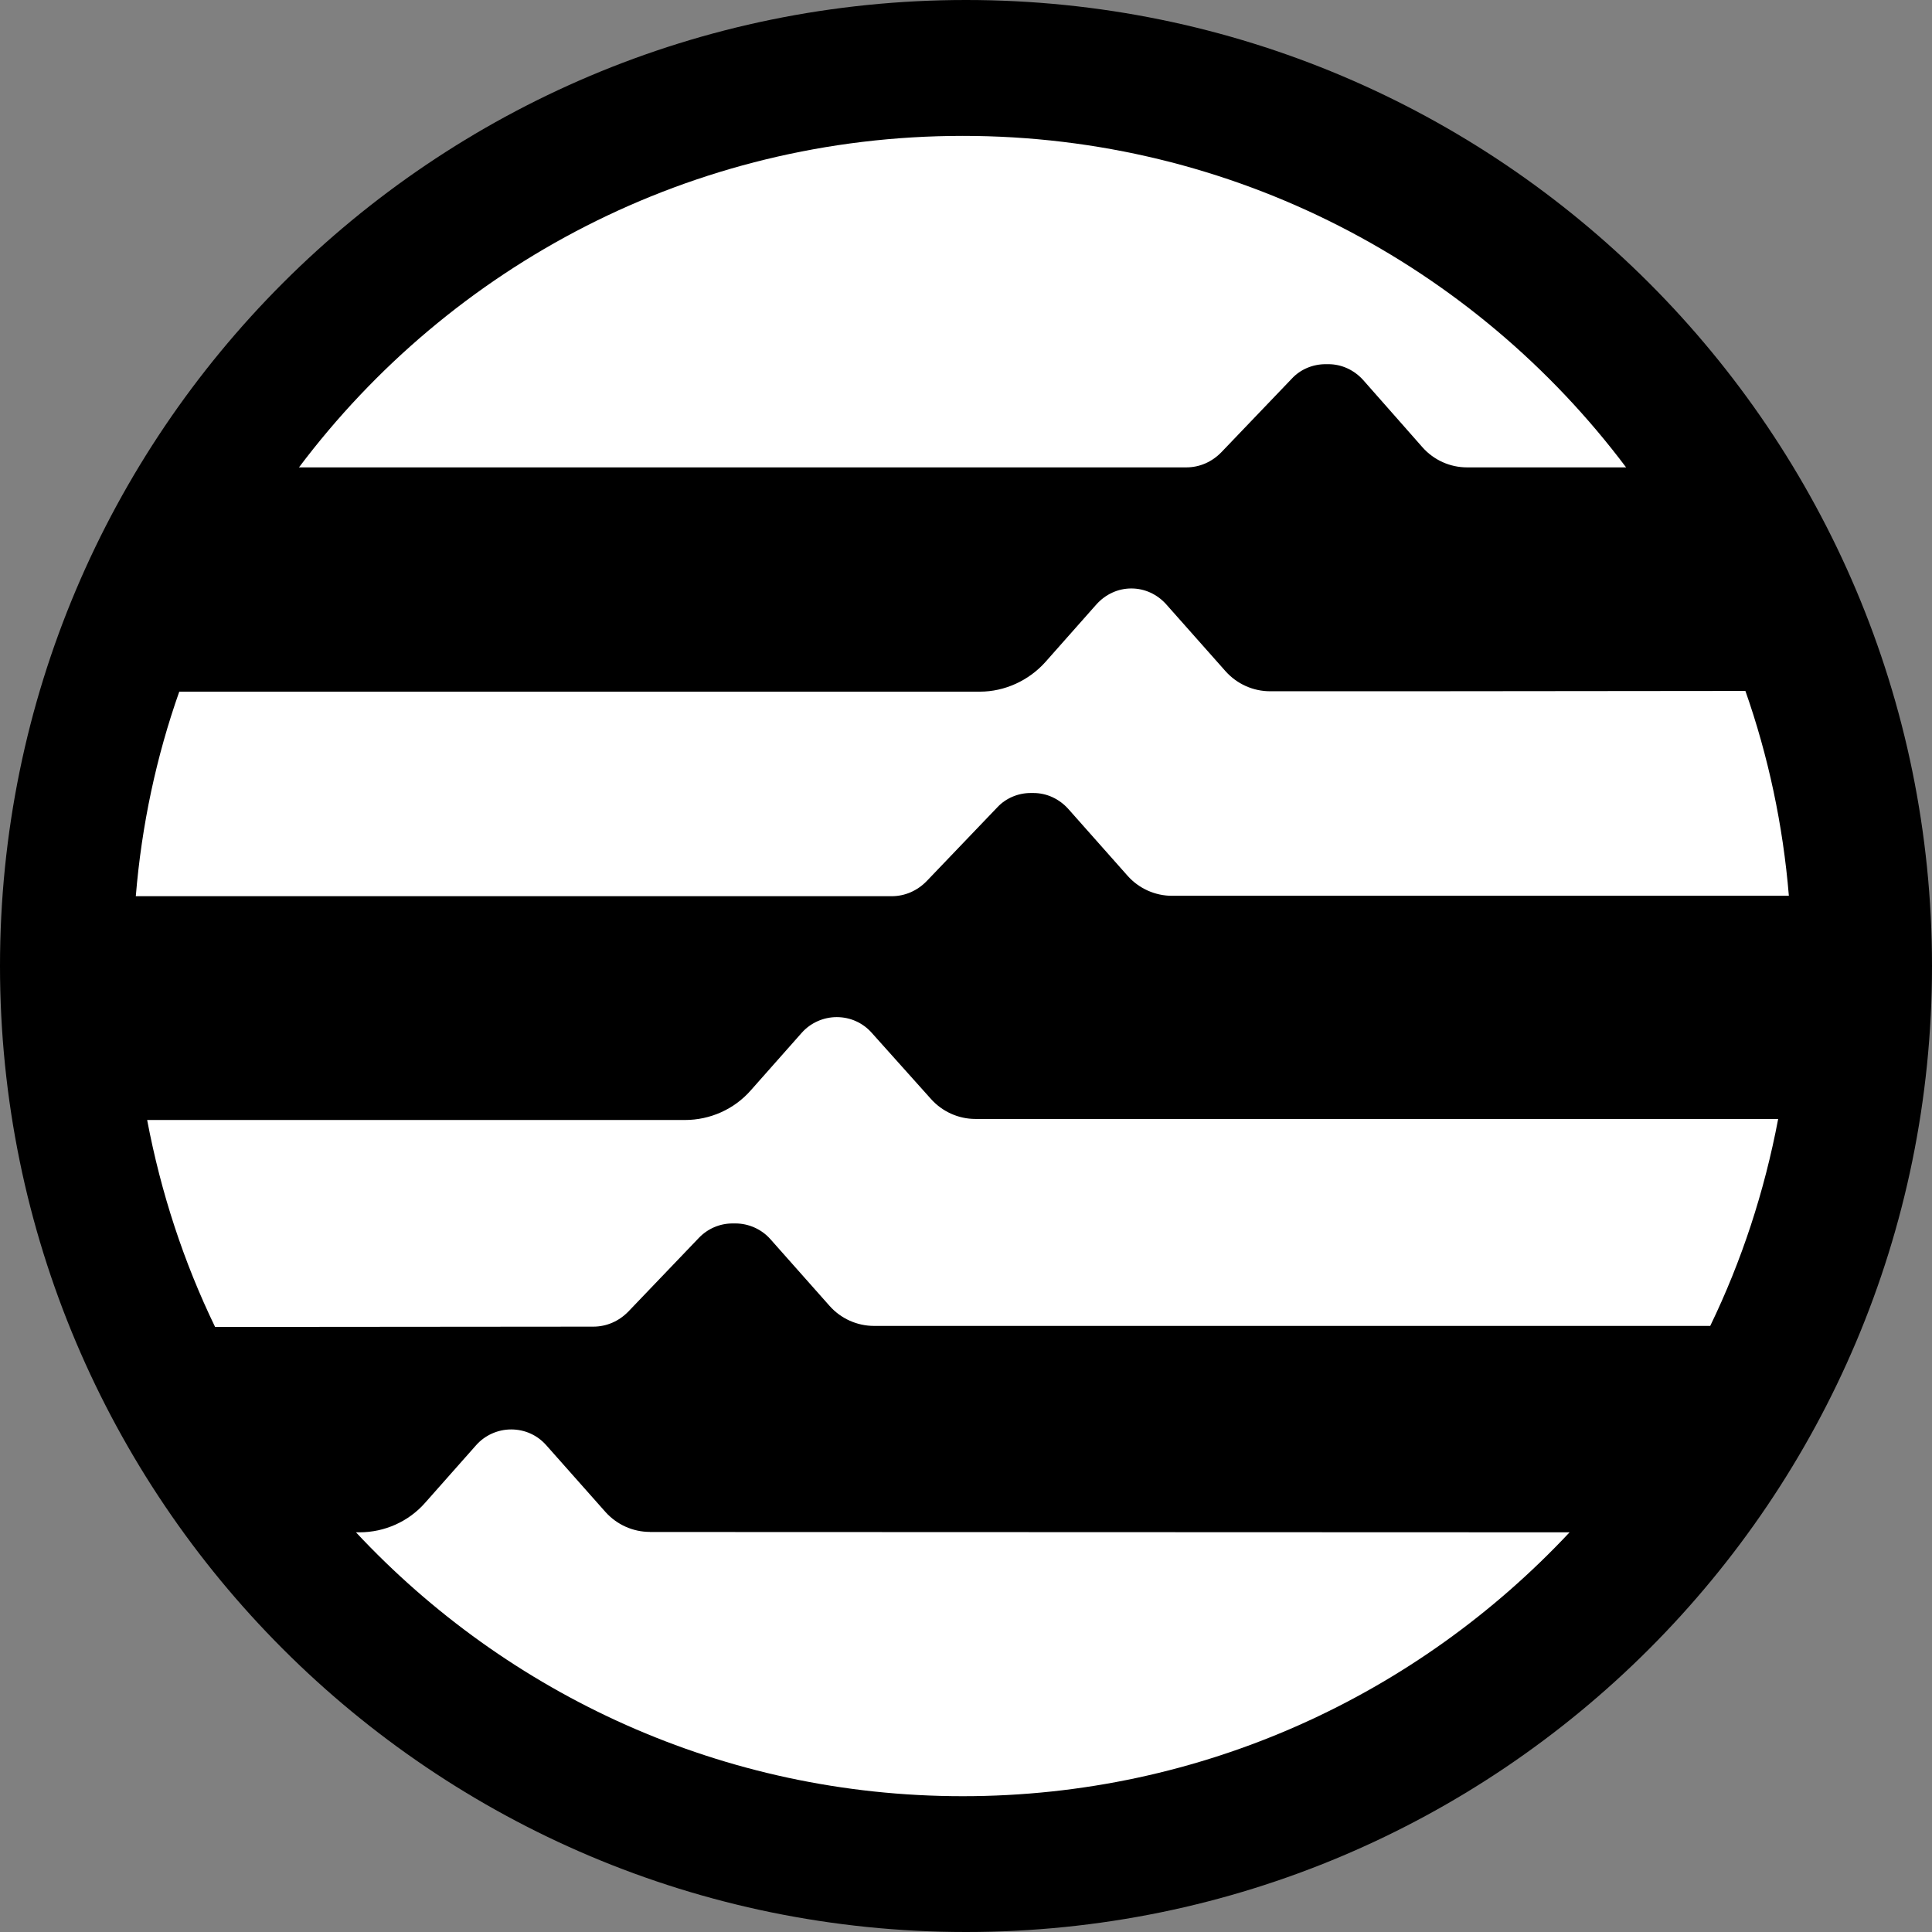
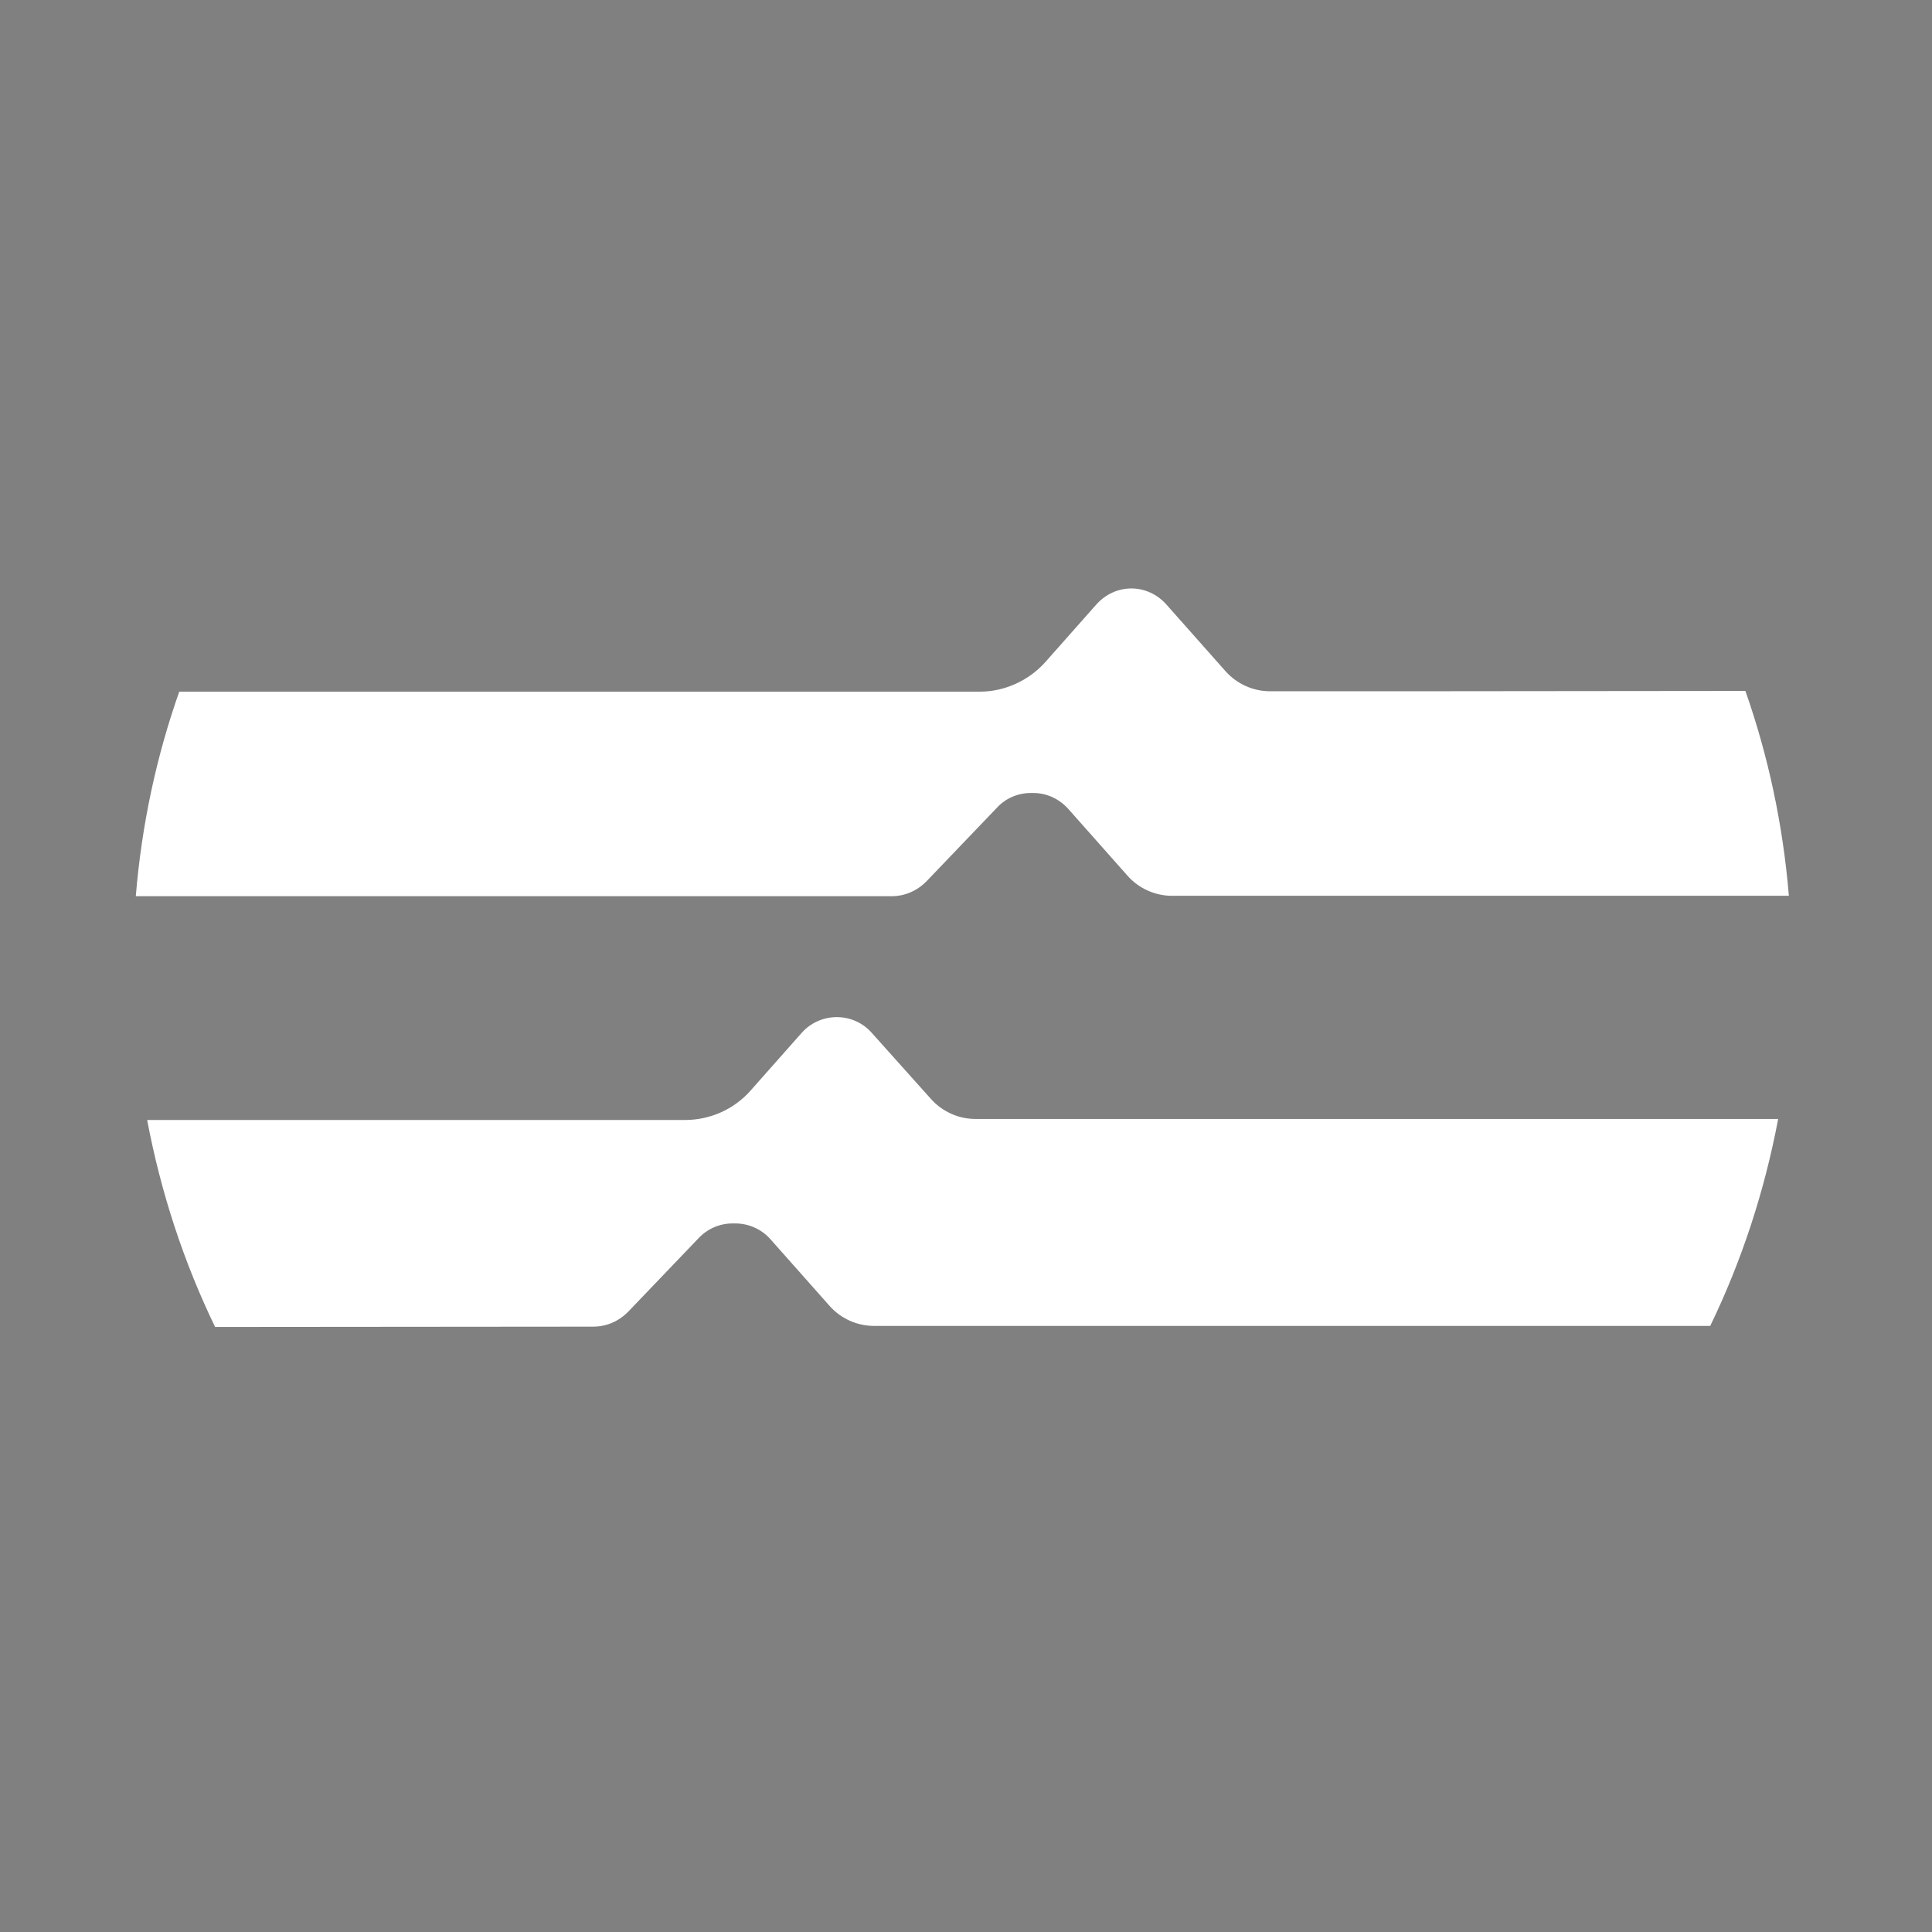
<svg xmlns="http://www.w3.org/2000/svg" version="1.1" width="24" height="24" viewBox="0 0 24 24">
  <rect x="0" y="0" width="24" height="24" fill="#808080" stroke="none" />
  <title>APT</title>
-   <path fill="#000" d="M12 0c6.627 0 12 5.373 12 12s-5.373 12-12 12c-6.627 0-12-5.373-12-12s5.373-12 12-12z" />
  <path fill="#fff" d="M17.594 8.587h-1.817c-0.21 0-0.411-0.090-0.553-0.249l-0.737-0.831c-0.111-0.124-0.266-0.197-0.433-0.197s-0.321 0.073-0.433 0.197l-0.634 0.716c-0.206 0.231-0.506 0.369-0.814 0.369h-9.946c-0.283 0.801-0.467 1.654-0.54 2.541h9.389c0.167 0 0.321-0.069 0.437-0.189l0.874-0.913c0.107-0.116 0.261-0.18 0.416-0.18h0.034c0.167 0 0.321 0.073 0.433 0.197l0.737 0.831c0.141 0.159 0.343 0.249 0.553 0.249h7.662c-0.073-0.883-0.257-1.74-0.54-2.545l-4.088 0.004z" />
  <path fill="#fff" d="M7.37 16.48c0.167 0 0.321-0.069 0.437-0.189l0.874-0.913c0.111-0.116 0.261-0.18 0.42-0.18h0.034c0.167 0 0.326 0.073 0.433 0.193l0.737 0.831c0.141 0.159 0.343 0.249 0.553 0.249h10.387c0.39-0.806 0.673-1.667 0.844-2.571h-9.972c-0.21 0-0.411-0.090-0.553-0.249l-0.737-0.823c-0.111-0.124-0.266-0.193-0.433-0.193s-0.326 0.073-0.433 0.193l-0.634 0.716c-0.206 0.236-0.506 0.369-0.818 0.369h-6.681c0.171 0.904 0.454 1.765 0.844 2.571l4.697-0.004z" />
-   <path fill="#fff" d="M14.736 5.806c0.167 0 0.321-0.069 0.437-0.189l0.874-0.913c0.107-0.116 0.261-0.18 0.42-0.18h0.034c0.167 0 0.321 0.073 0.433 0.197l0.737 0.836c0.141 0.159 0.343 0.249 0.553 0.249h1.976c-1.881-2.503-4.872-4.118-8.241-4.118s-6.364 1.616-8.245 4.118h11.022z" />
-   <path fill="#fff" d="M8.073 19.030c-0.21 0-0.411-0.090-0.553-0.249l-0.737-0.831c-0.111-0.124-0.266-0.193-0.433-0.193s-0.326 0.073-0.433 0.193l-0.634 0.716c-0.206 0.236-0.506 0.369-0.818 0.369h-0.043c1.881 2.014 4.56 3.278 7.538 3.278s5.652-1.264 7.538-3.278l-11.425-0.004z" />
</svg>